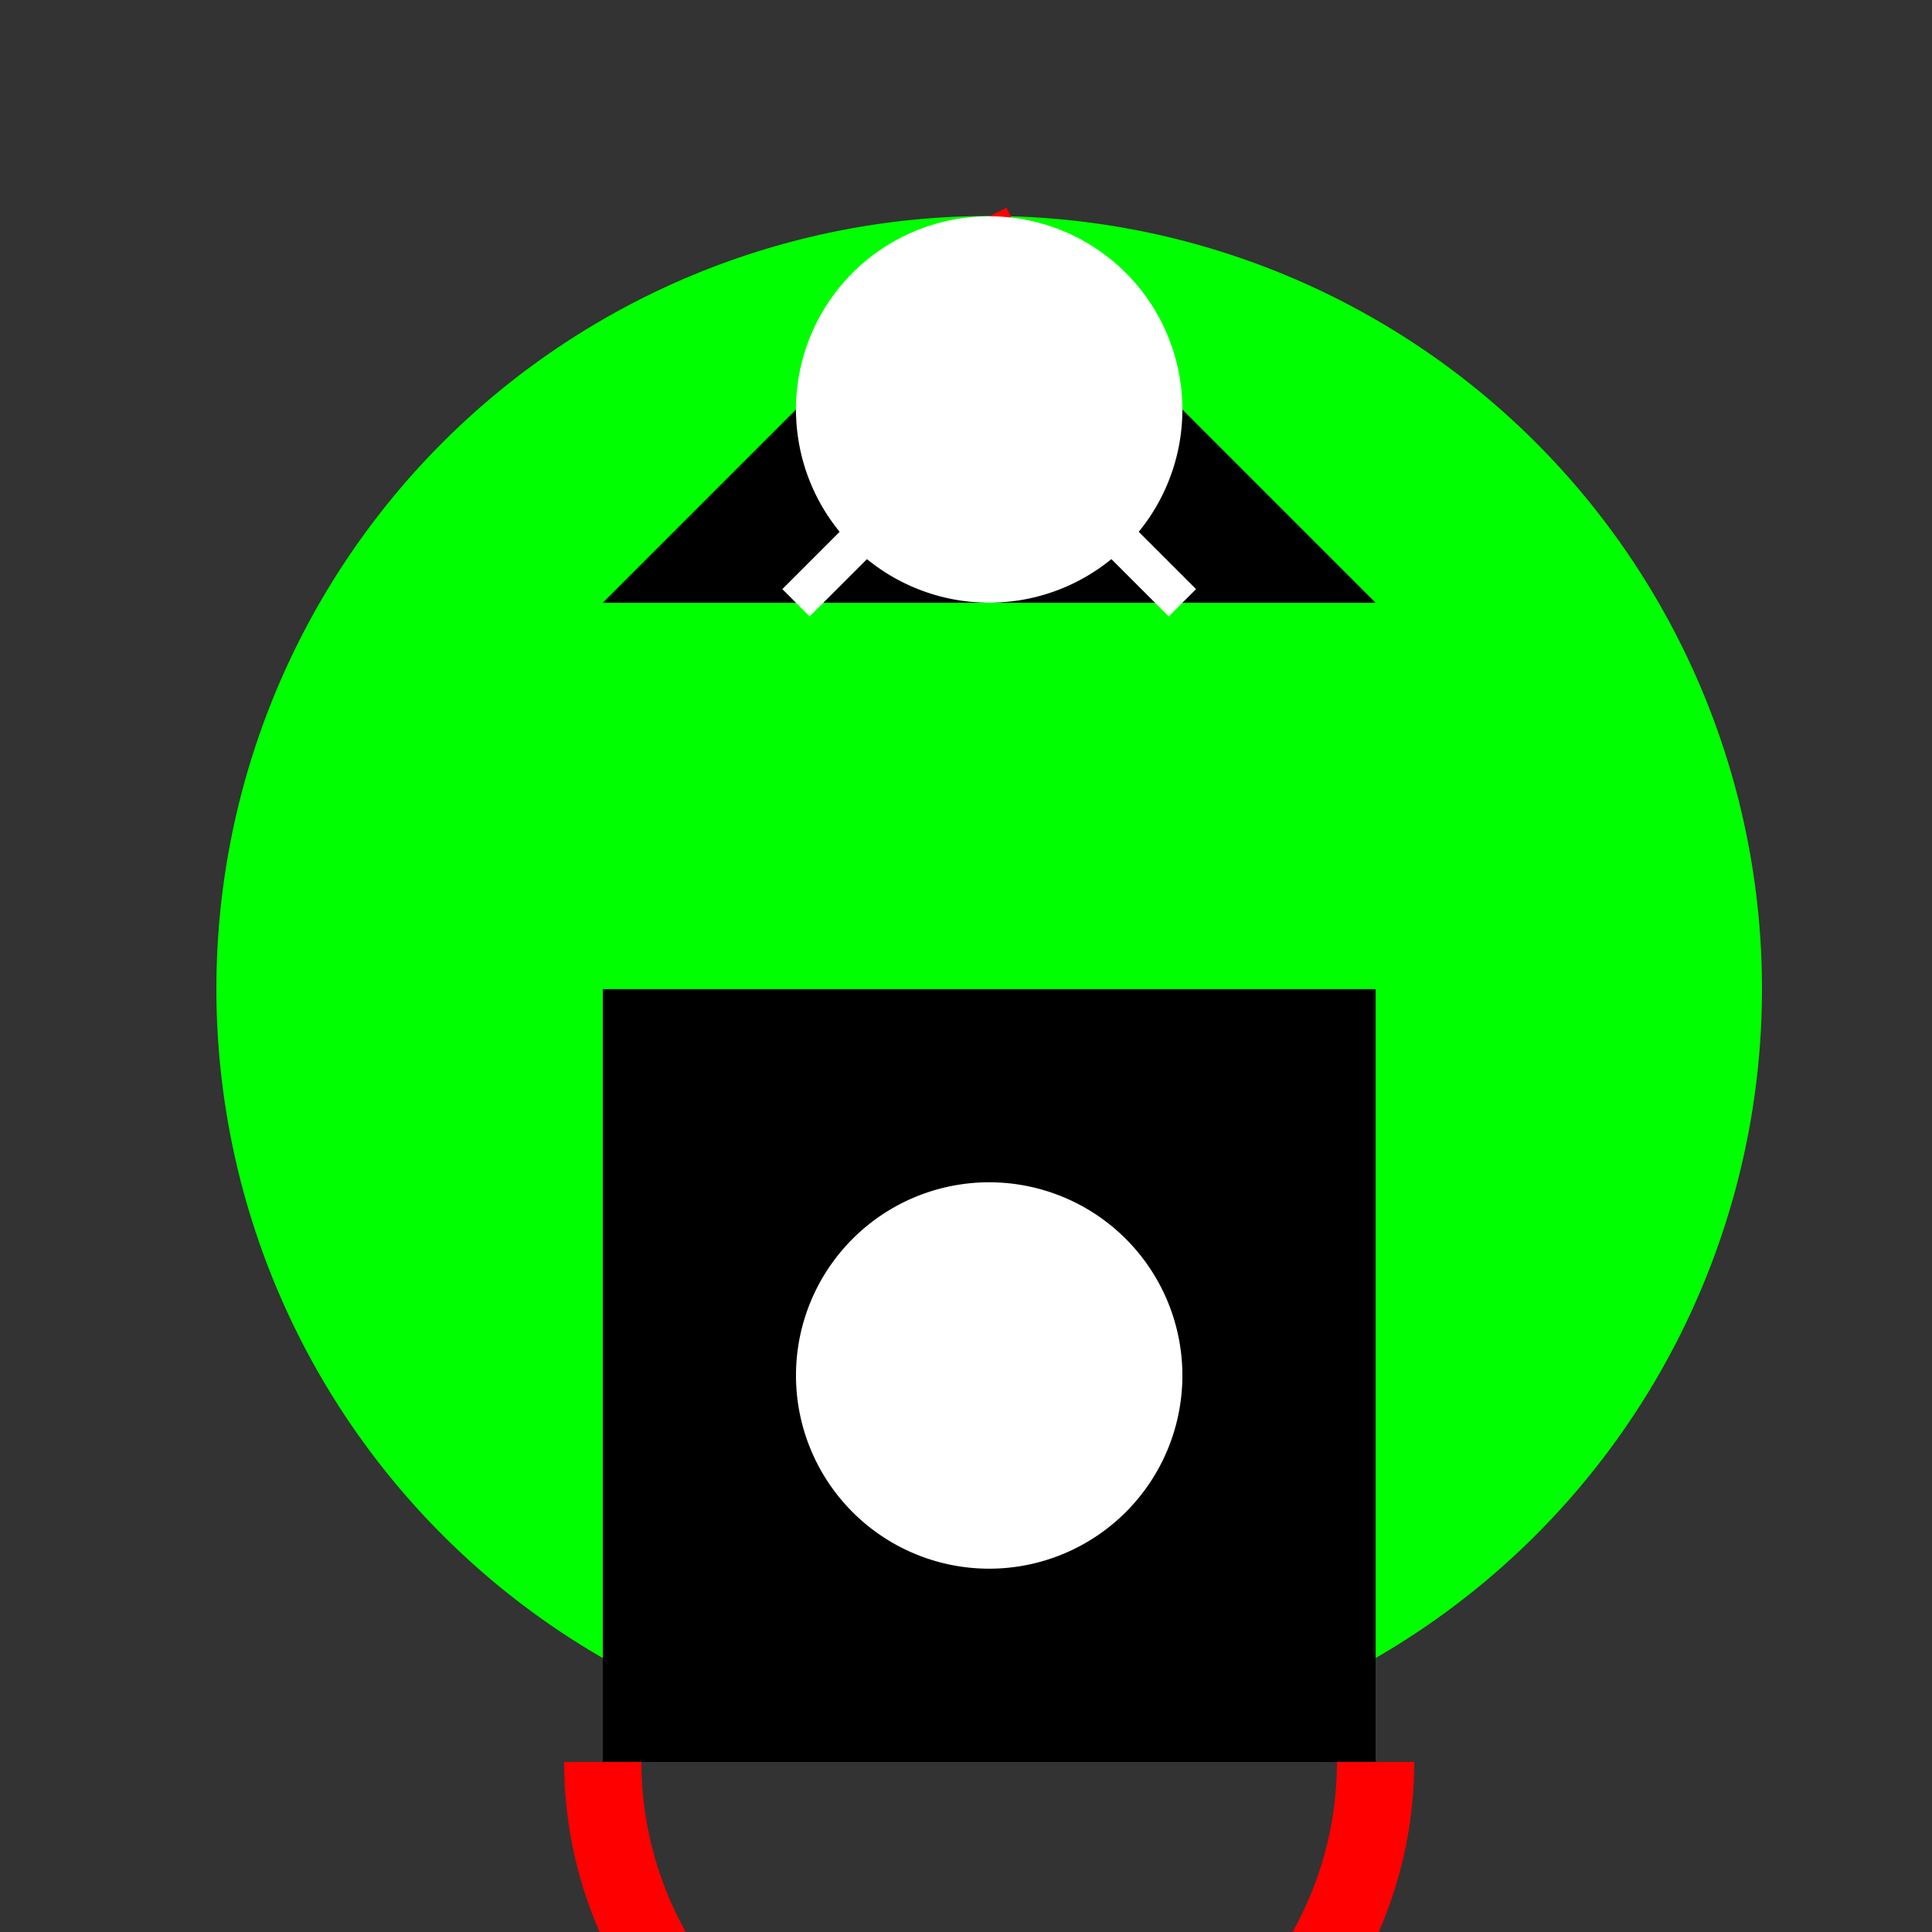
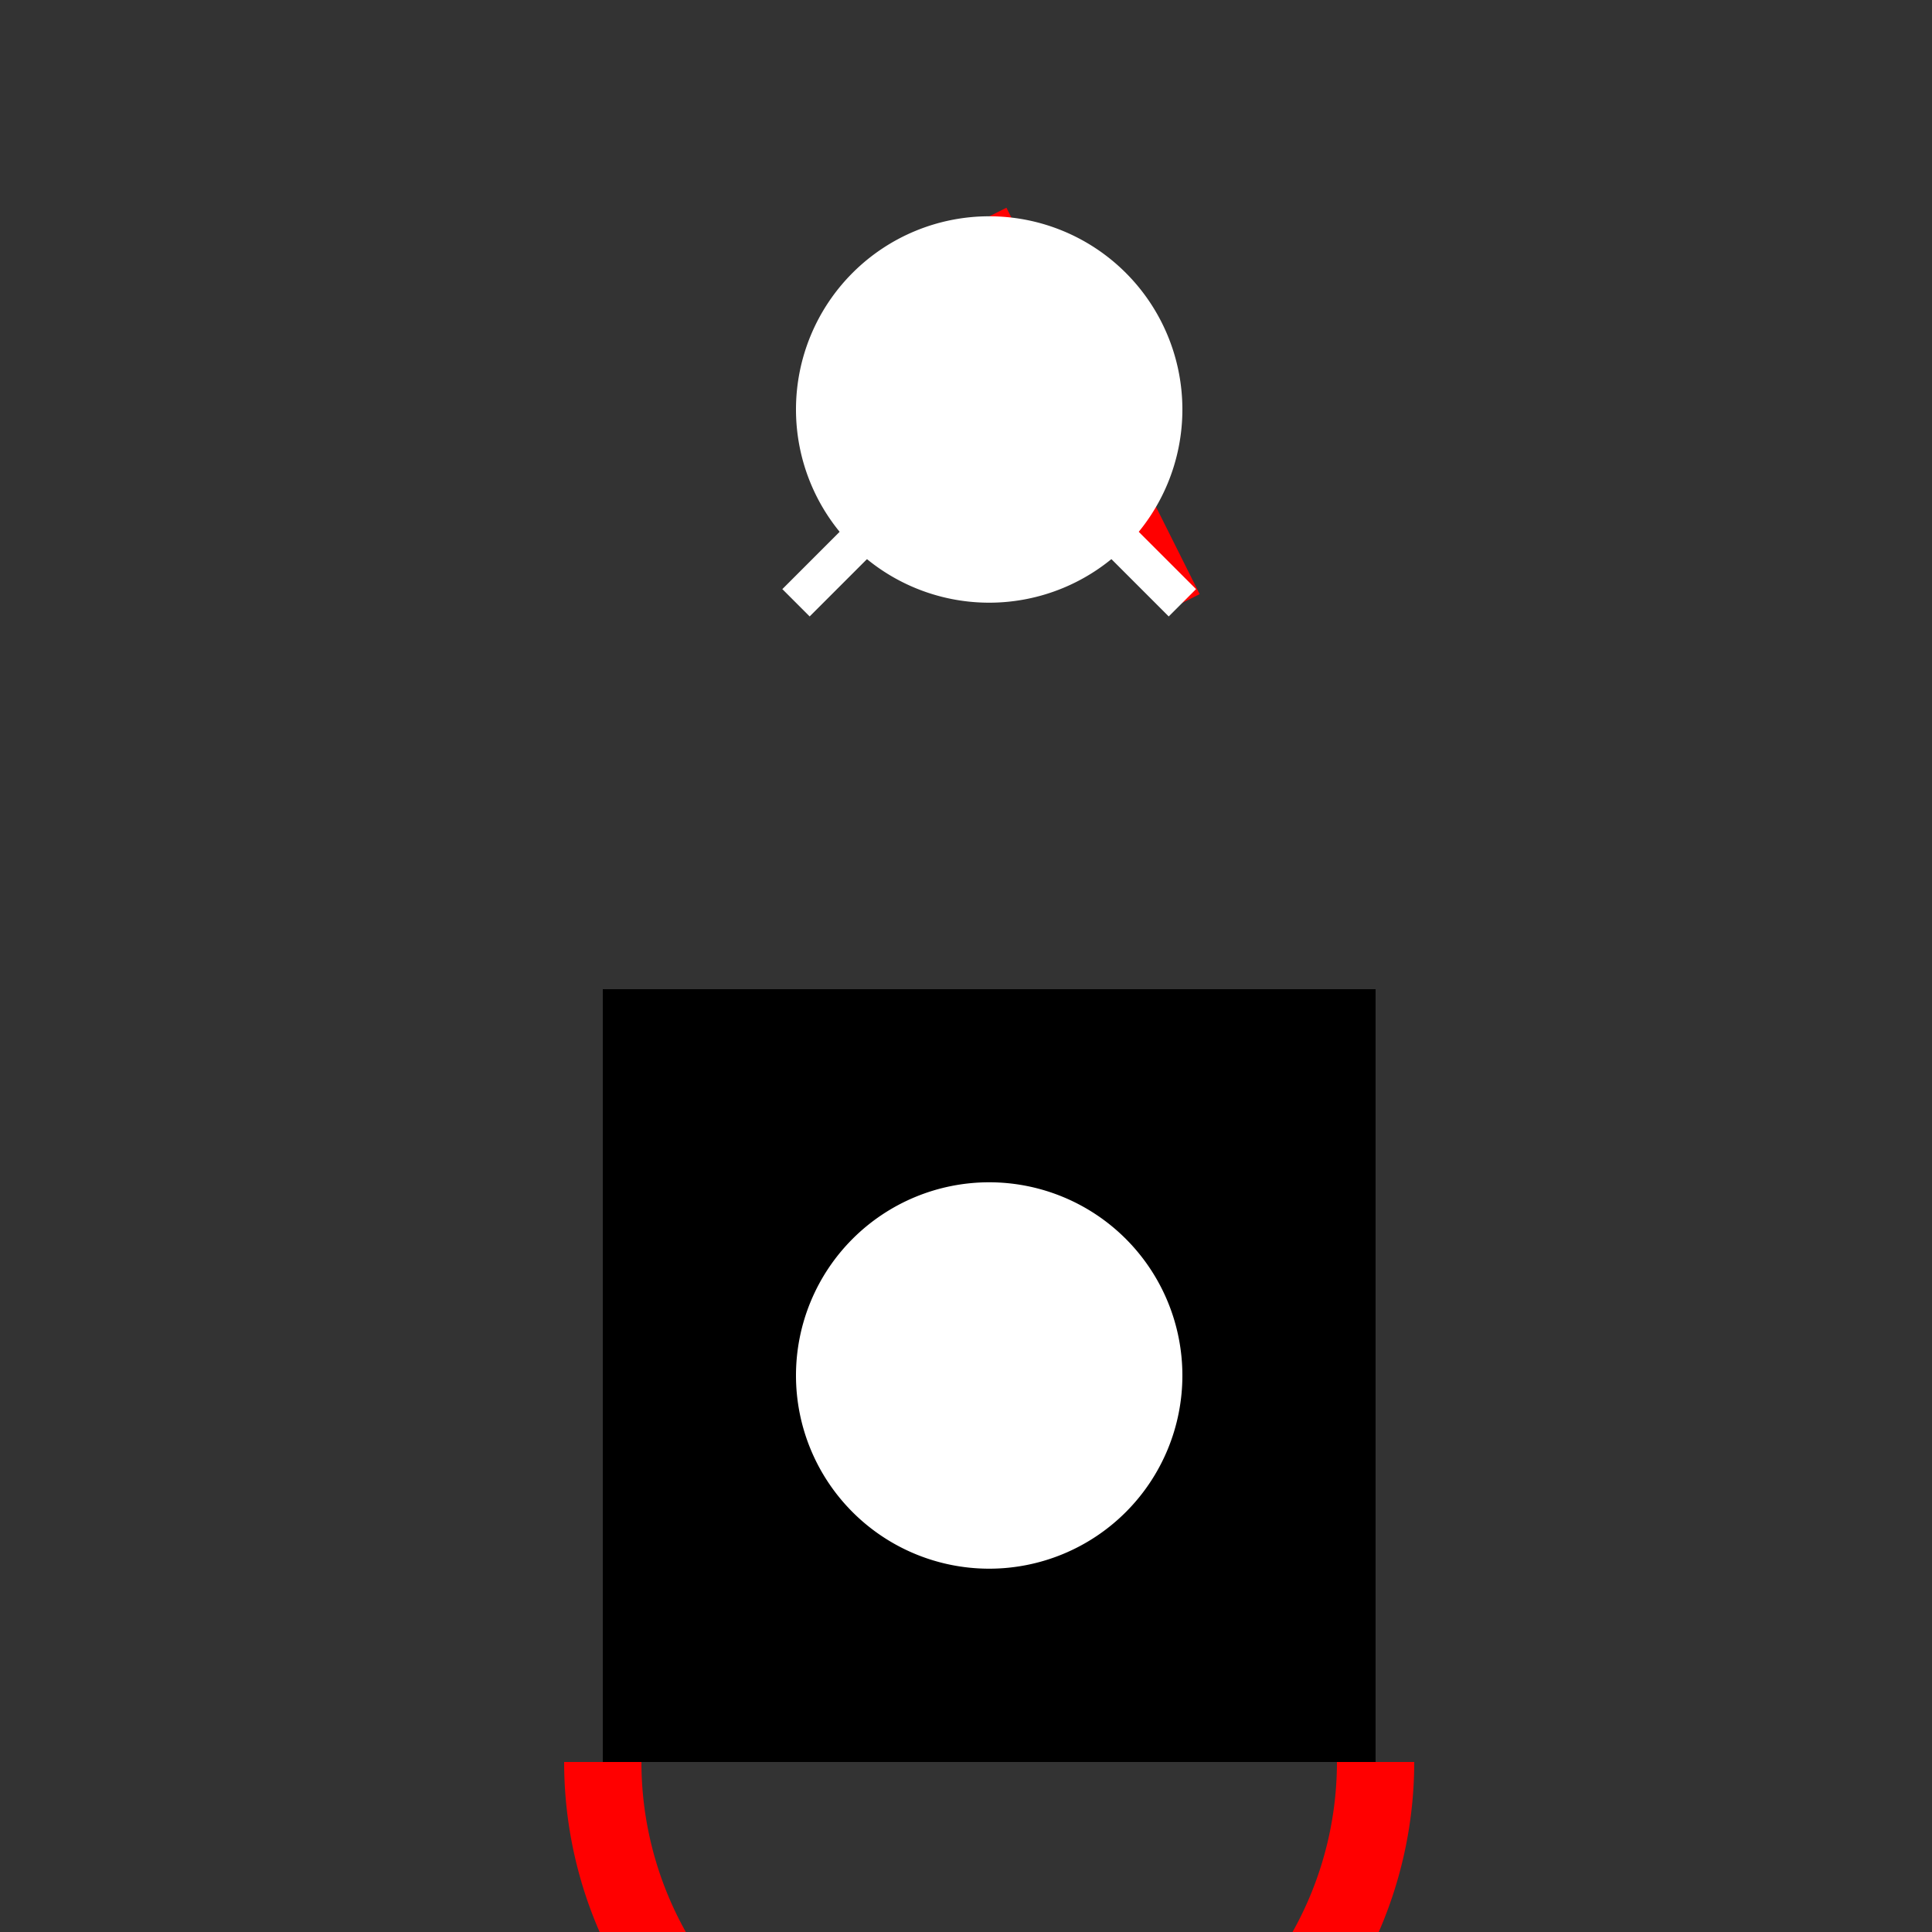
<svg xmlns="http://www.w3.org/2000/svg" width="500" height="500">
  <rect width="100%" height="100%" fill="#333333" stroke="none" />
  <defs />
  <g>
-     <path fill="#00ff00" stroke="none" paint-order="stroke fill markers" d=" M 456 256 A 200 200 0 1 1 456 255.8" />
    <path fill="#000000" stroke="none" paint-order="stroke fill markers" d=" M 156 256 L 356 256 L 356 456 L 156 456 Z" />
    <path fill="#ffffff" stroke="none" paint-order="stroke fill markers" d=" M 306 356 A 50 50 0 1 1 306 355.95" />
    <path fill="none" stroke="#ff0000" paint-order="fill stroke markers" d=" M 256 56 L 306 156" stroke-miterlimit="10" stroke-width="10" stroke-dasharray="" />
    <path fill="none" stroke="#ff0000" paint-order="fill stroke markers" d=" M 356 456 A 100 100 0 0 1 156 456" stroke-miterlimit="10" stroke-width="20" stroke-dasharray="" />
-     <path fill="#000000" stroke="none" paint-order="stroke fill markers" d=" M 156 156 L 356 156 L 256 56 Z" />
+     <path fill="#000000" stroke="none" paint-order="stroke fill markers" d=" M 156 156 L 256 56 Z" />
    <path fill="#ffffff" stroke="none" paint-order="stroke fill markers" d=" M 306 106 A 50 50 0 1 1 306 105.95" />
    <path fill="none" stroke="#ffffff" paint-order="fill stroke markers" d=" M 206 156 L 256 106 L 306 156" stroke-miterlimit="10" stroke-width="10" stroke-dasharray="" />
  </g>
</svg>